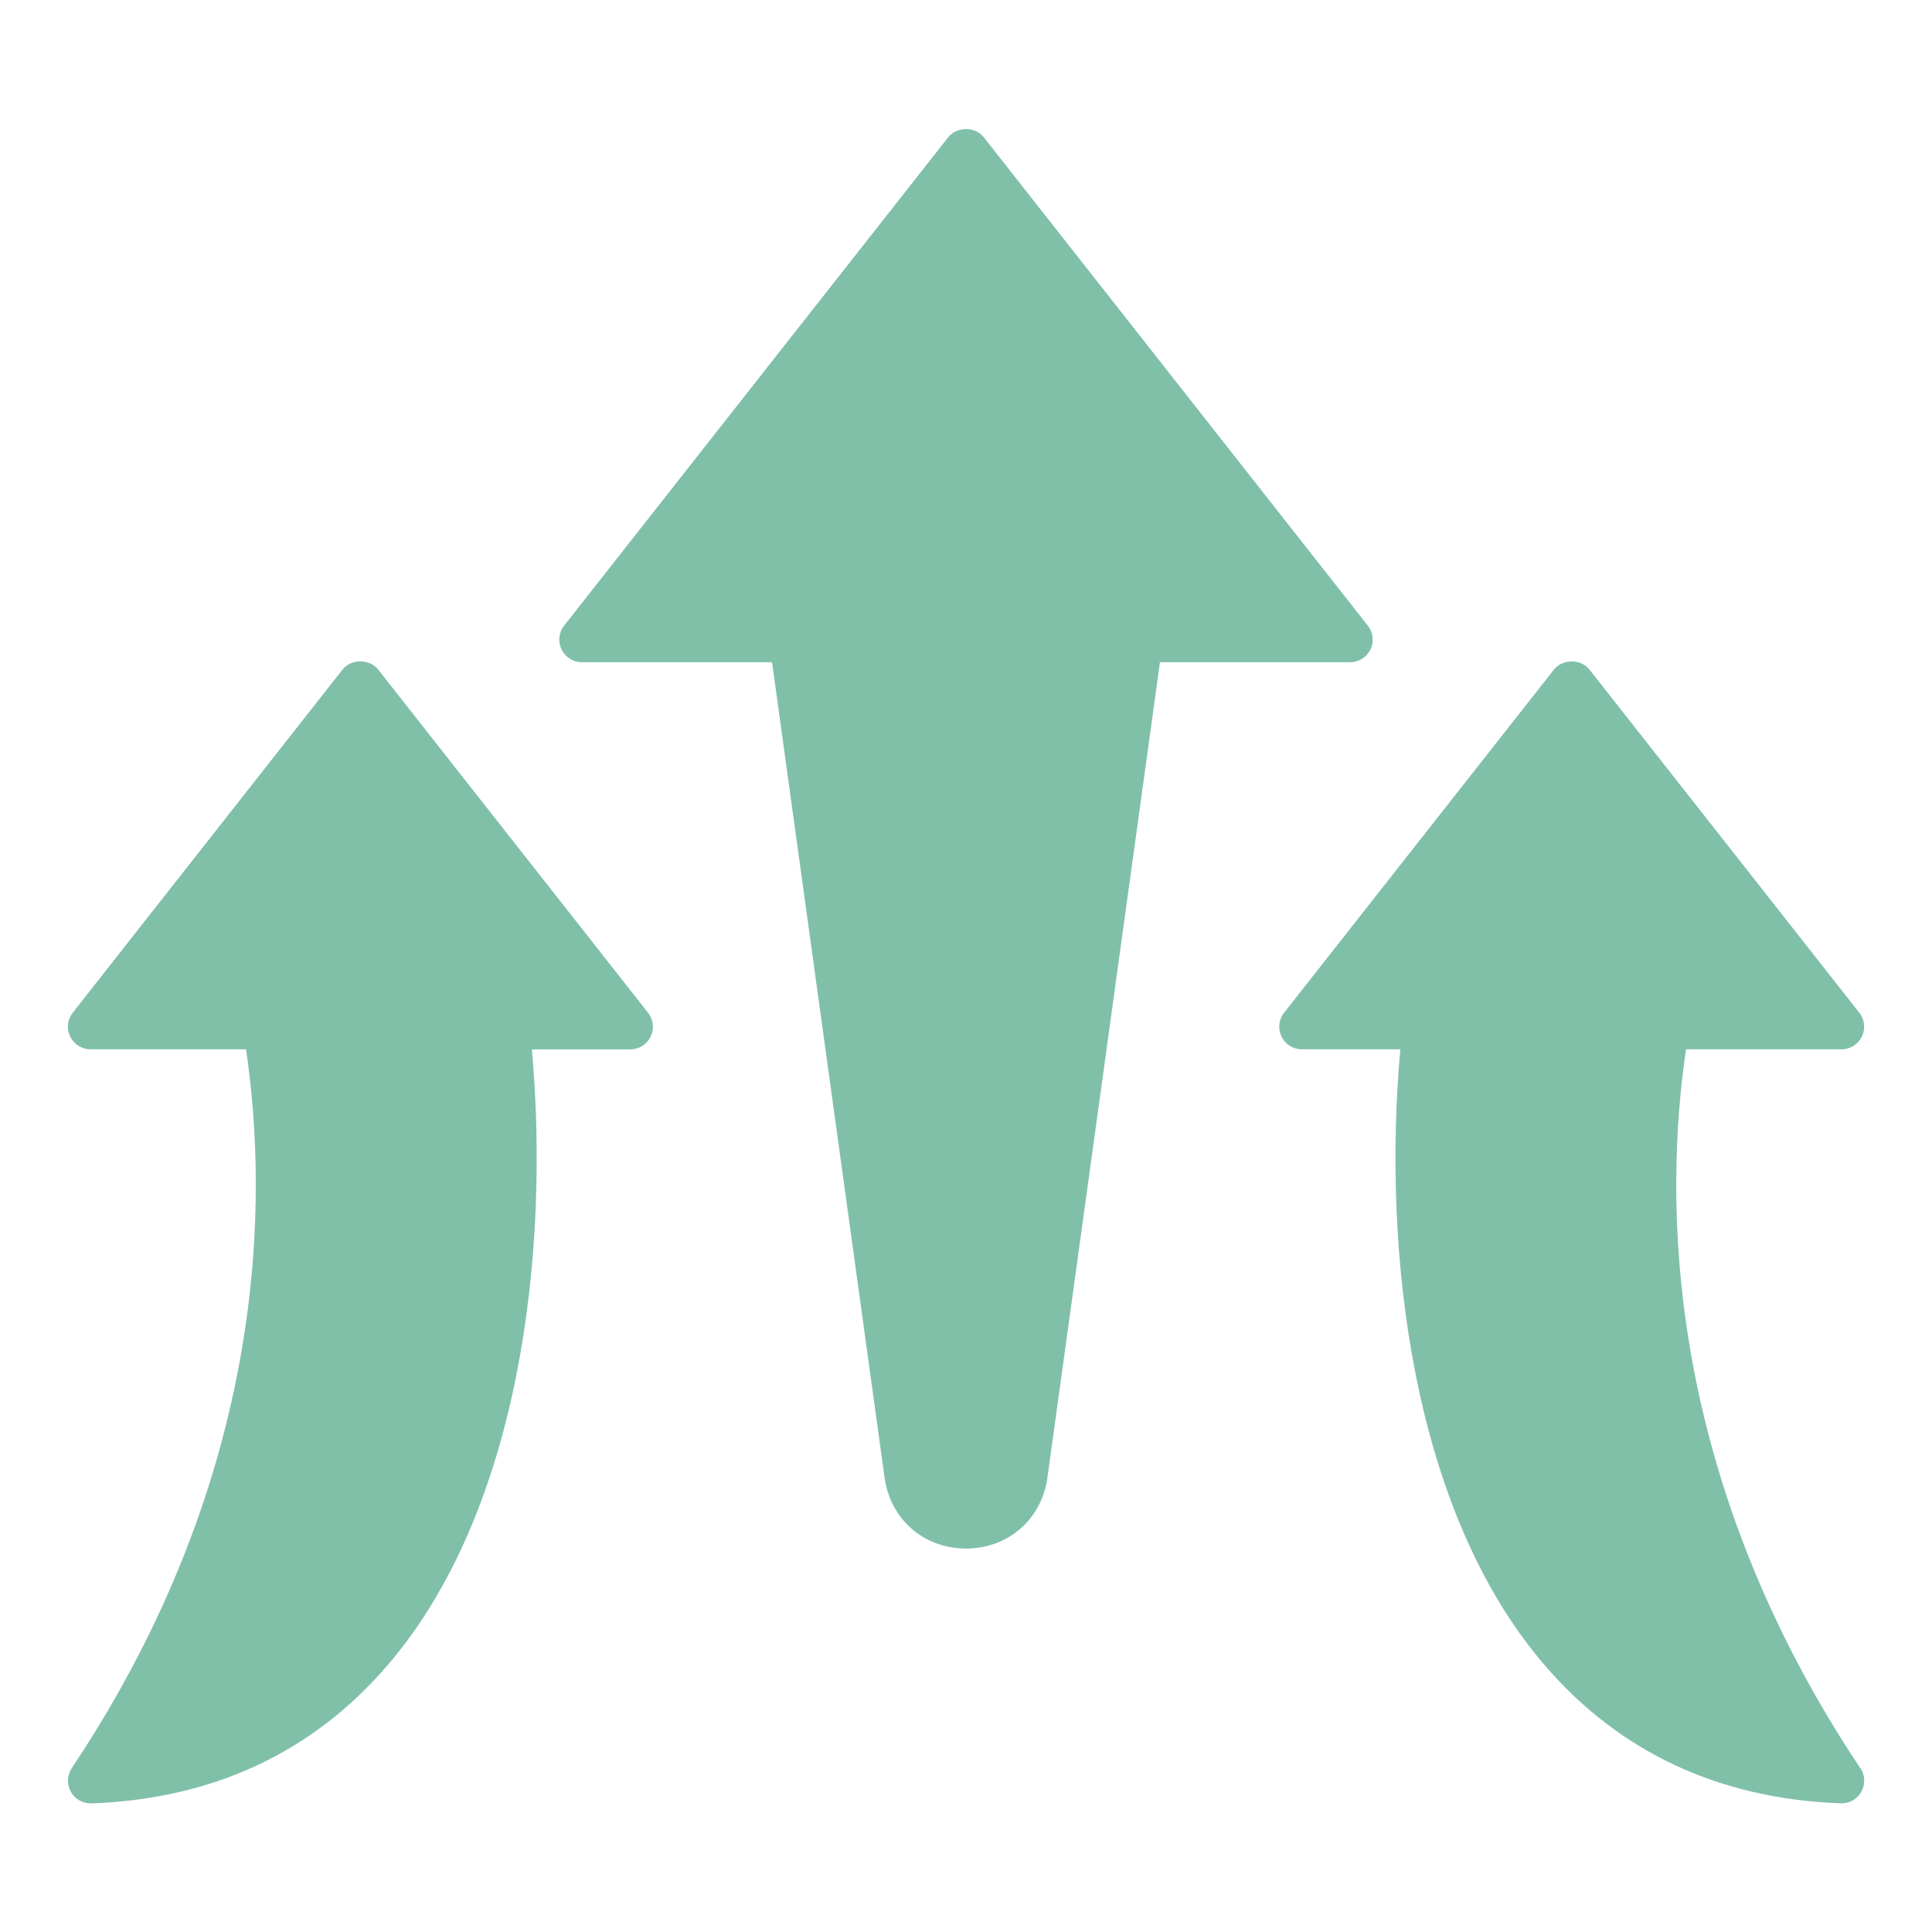
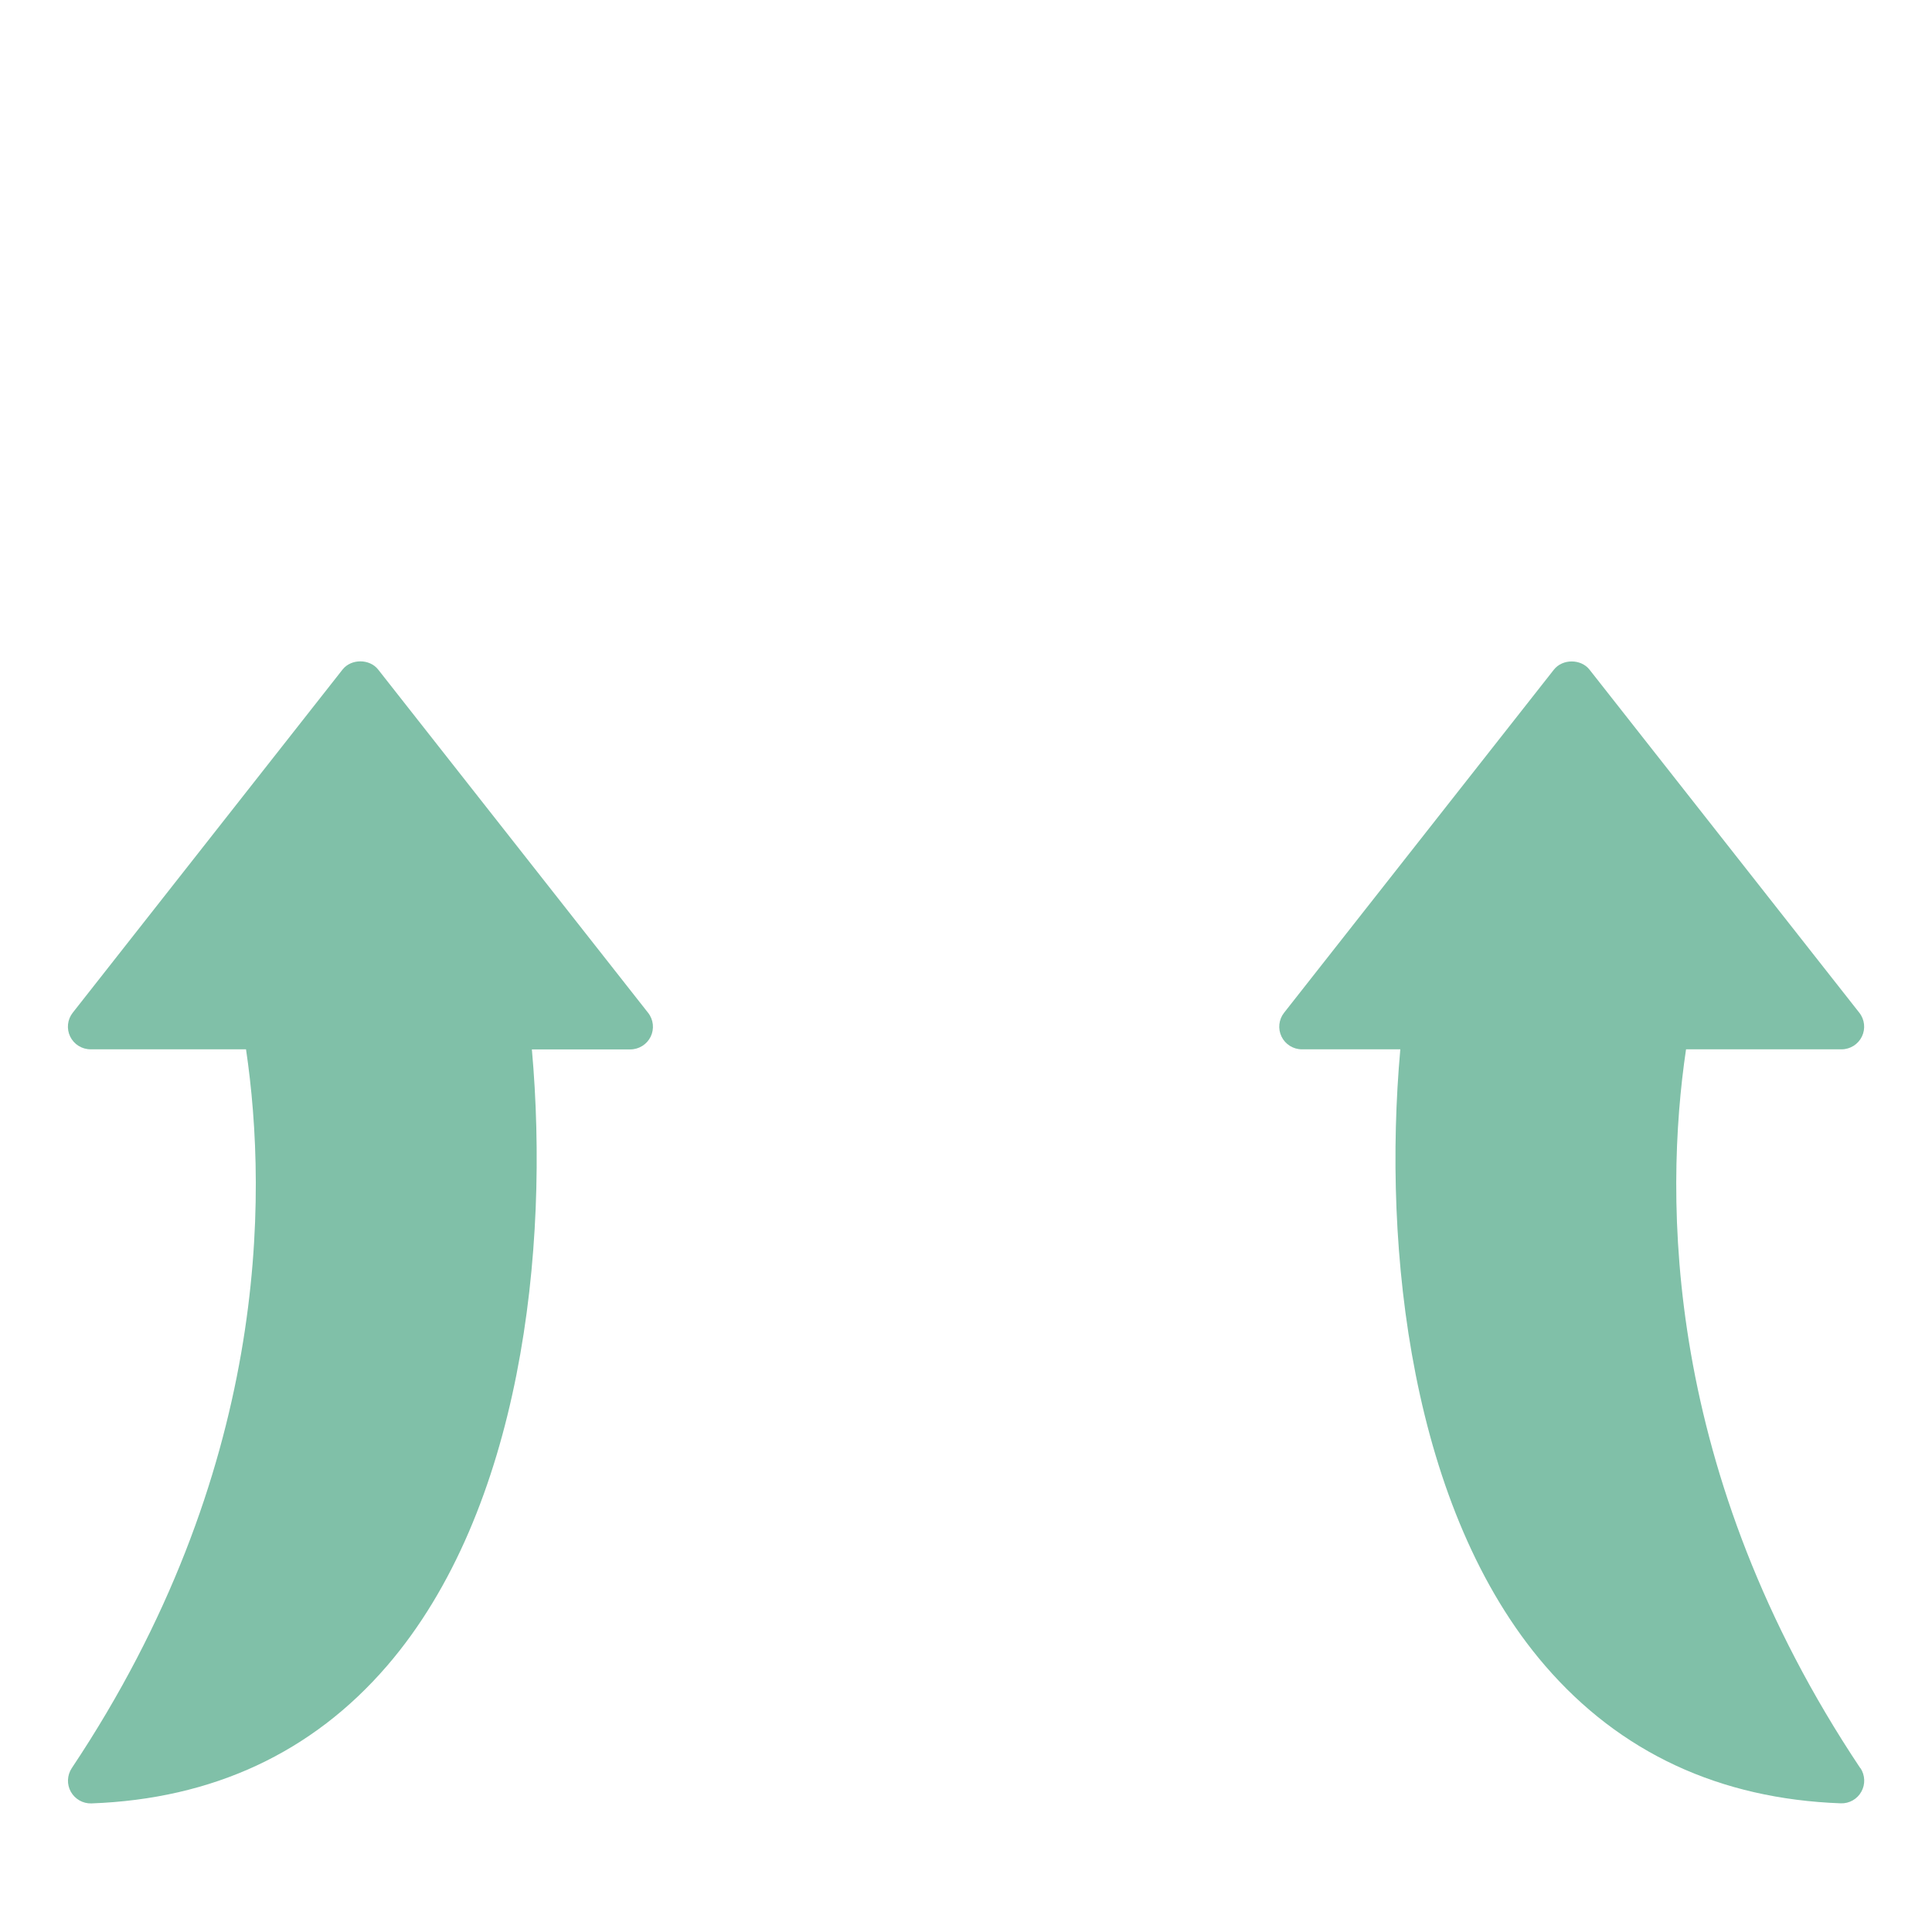
<svg xmlns="http://www.w3.org/2000/svg" viewBox="0 0 100 100" fill-rule="evenodd">
-   <path d="m70.934 33.621c0.195-0.402 0.145-0.883-0.133-1.234l-19.879-25.281c-0.445-0.566-1.398-0.566-1.844 0l-19.879 25.277c-0.277 0.352-0.328 0.832-0.133 1.234 0.195 0.402 0.605 0.66 1.055 0.66h9.84l5.824 42.203c0.301 2.164 2.031 3.672 4.215 3.672s3.918-1.512 4.215-3.672l5.824-42.203h9.84c0.449 0 0.859-0.258 1.055-0.66z" fill="#80c0a8" />
  <path d="m19.574 34.656c-0.445-0.566-1.398-0.566-1.844 0l-13.965 17.762c-0.277 0.352-0.328 0.832-0.133 1.234 0.195 0.402 0.605 0.66 1.055 0.66h8.047c1.137 7.672 1.195 21.895-9.02 37.207-0.242 0.367-0.262 0.84-0.047 1.223 0.215 0.383 0.629 0.617 1.066 0.602 6.277-0.23 11.426-2.625 15.301-7.121 6.934-8.043 8.426-21.504 7.496-31.906h5.094c0.449 0 0.859-0.258 1.055-0.66 0.195-0.402 0.145-0.883-0.133-1.234l-13.965-17.758z" fill="#80c0a8" />
  <path d="m96.289 91.52c-10.219-15.312-10.156-29.535-9.02-37.207h8.047c0.449 0 0.859-0.258 1.055-0.66 0.195-0.402 0.145-0.883-0.133-1.234l-13.965-17.758c-0.445-0.566-1.398-0.566-1.844 0l-13.965 17.758c-0.277 0.352-0.328 0.832-0.133 1.234 0.195 0.402 0.605 0.66 1.055 0.66h5.094c-0.934 10.402 0.559 23.867 7.496 31.906 3.879 4.496 9.027 6.891 15.301 7.121 0.438 0.016 0.852-0.215 1.066-0.602 0.215-0.383 0.195-0.855-0.047-1.223z" fill="#80c0a8" />
</svg>